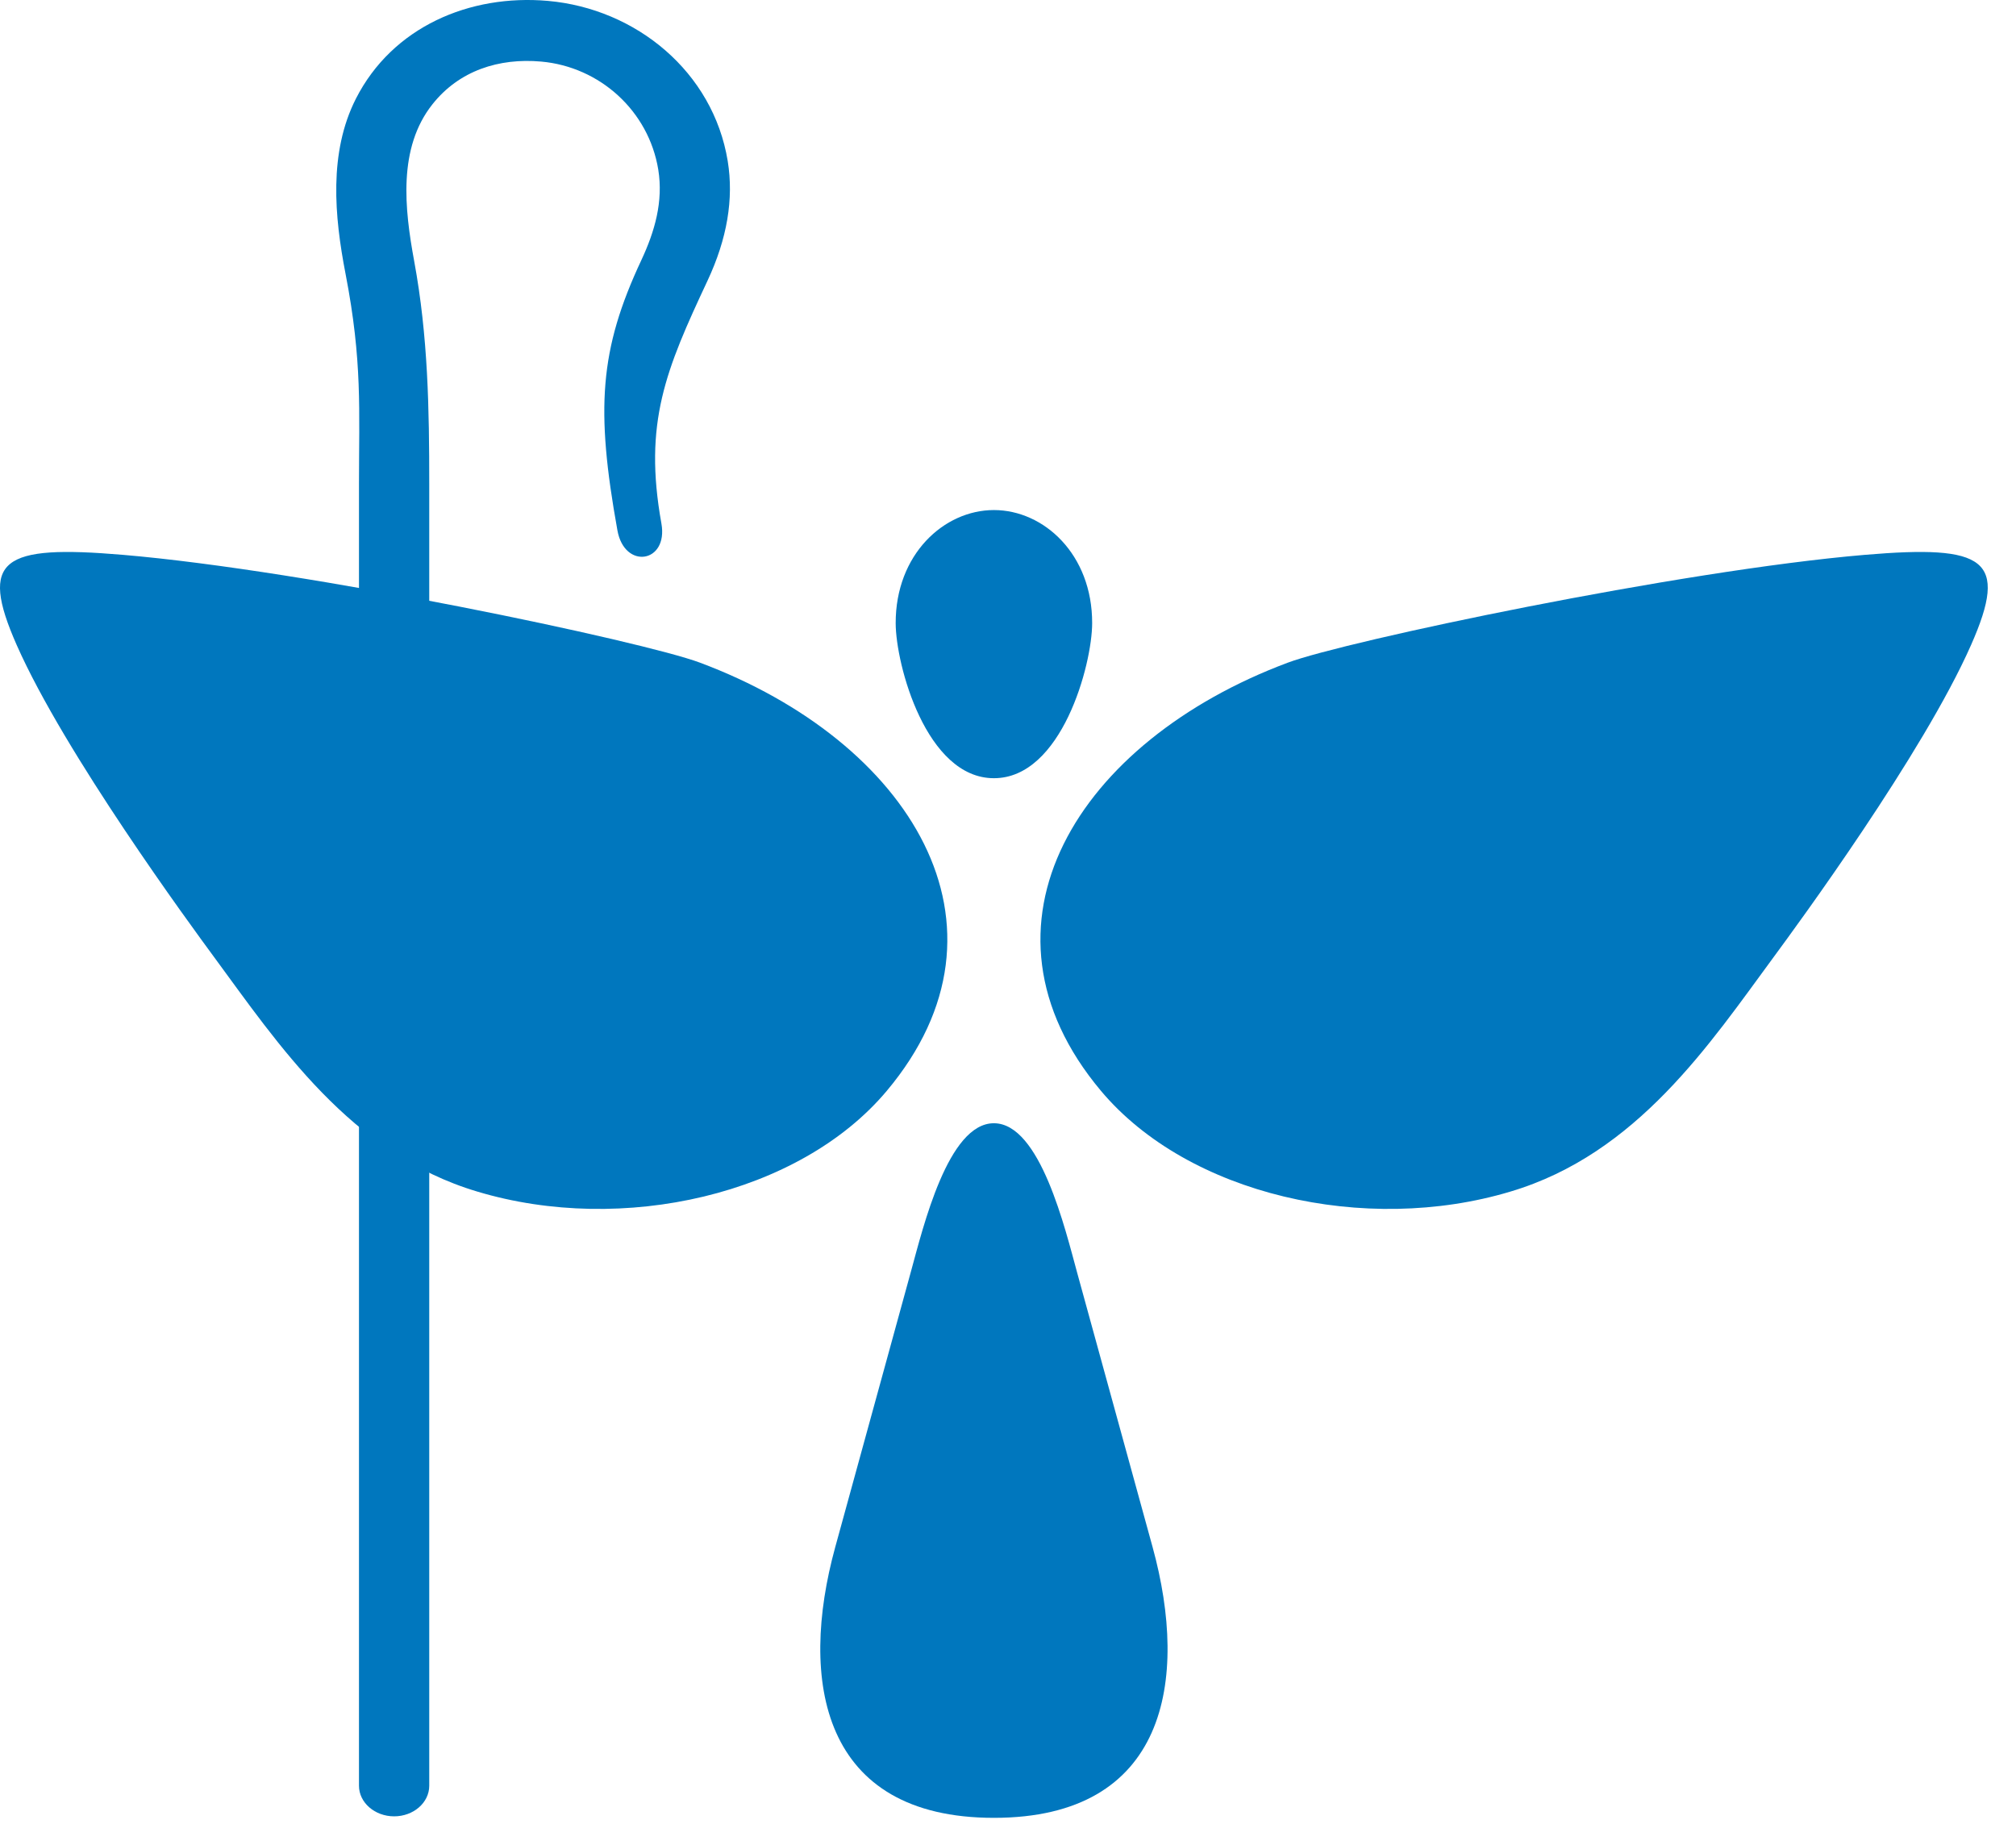
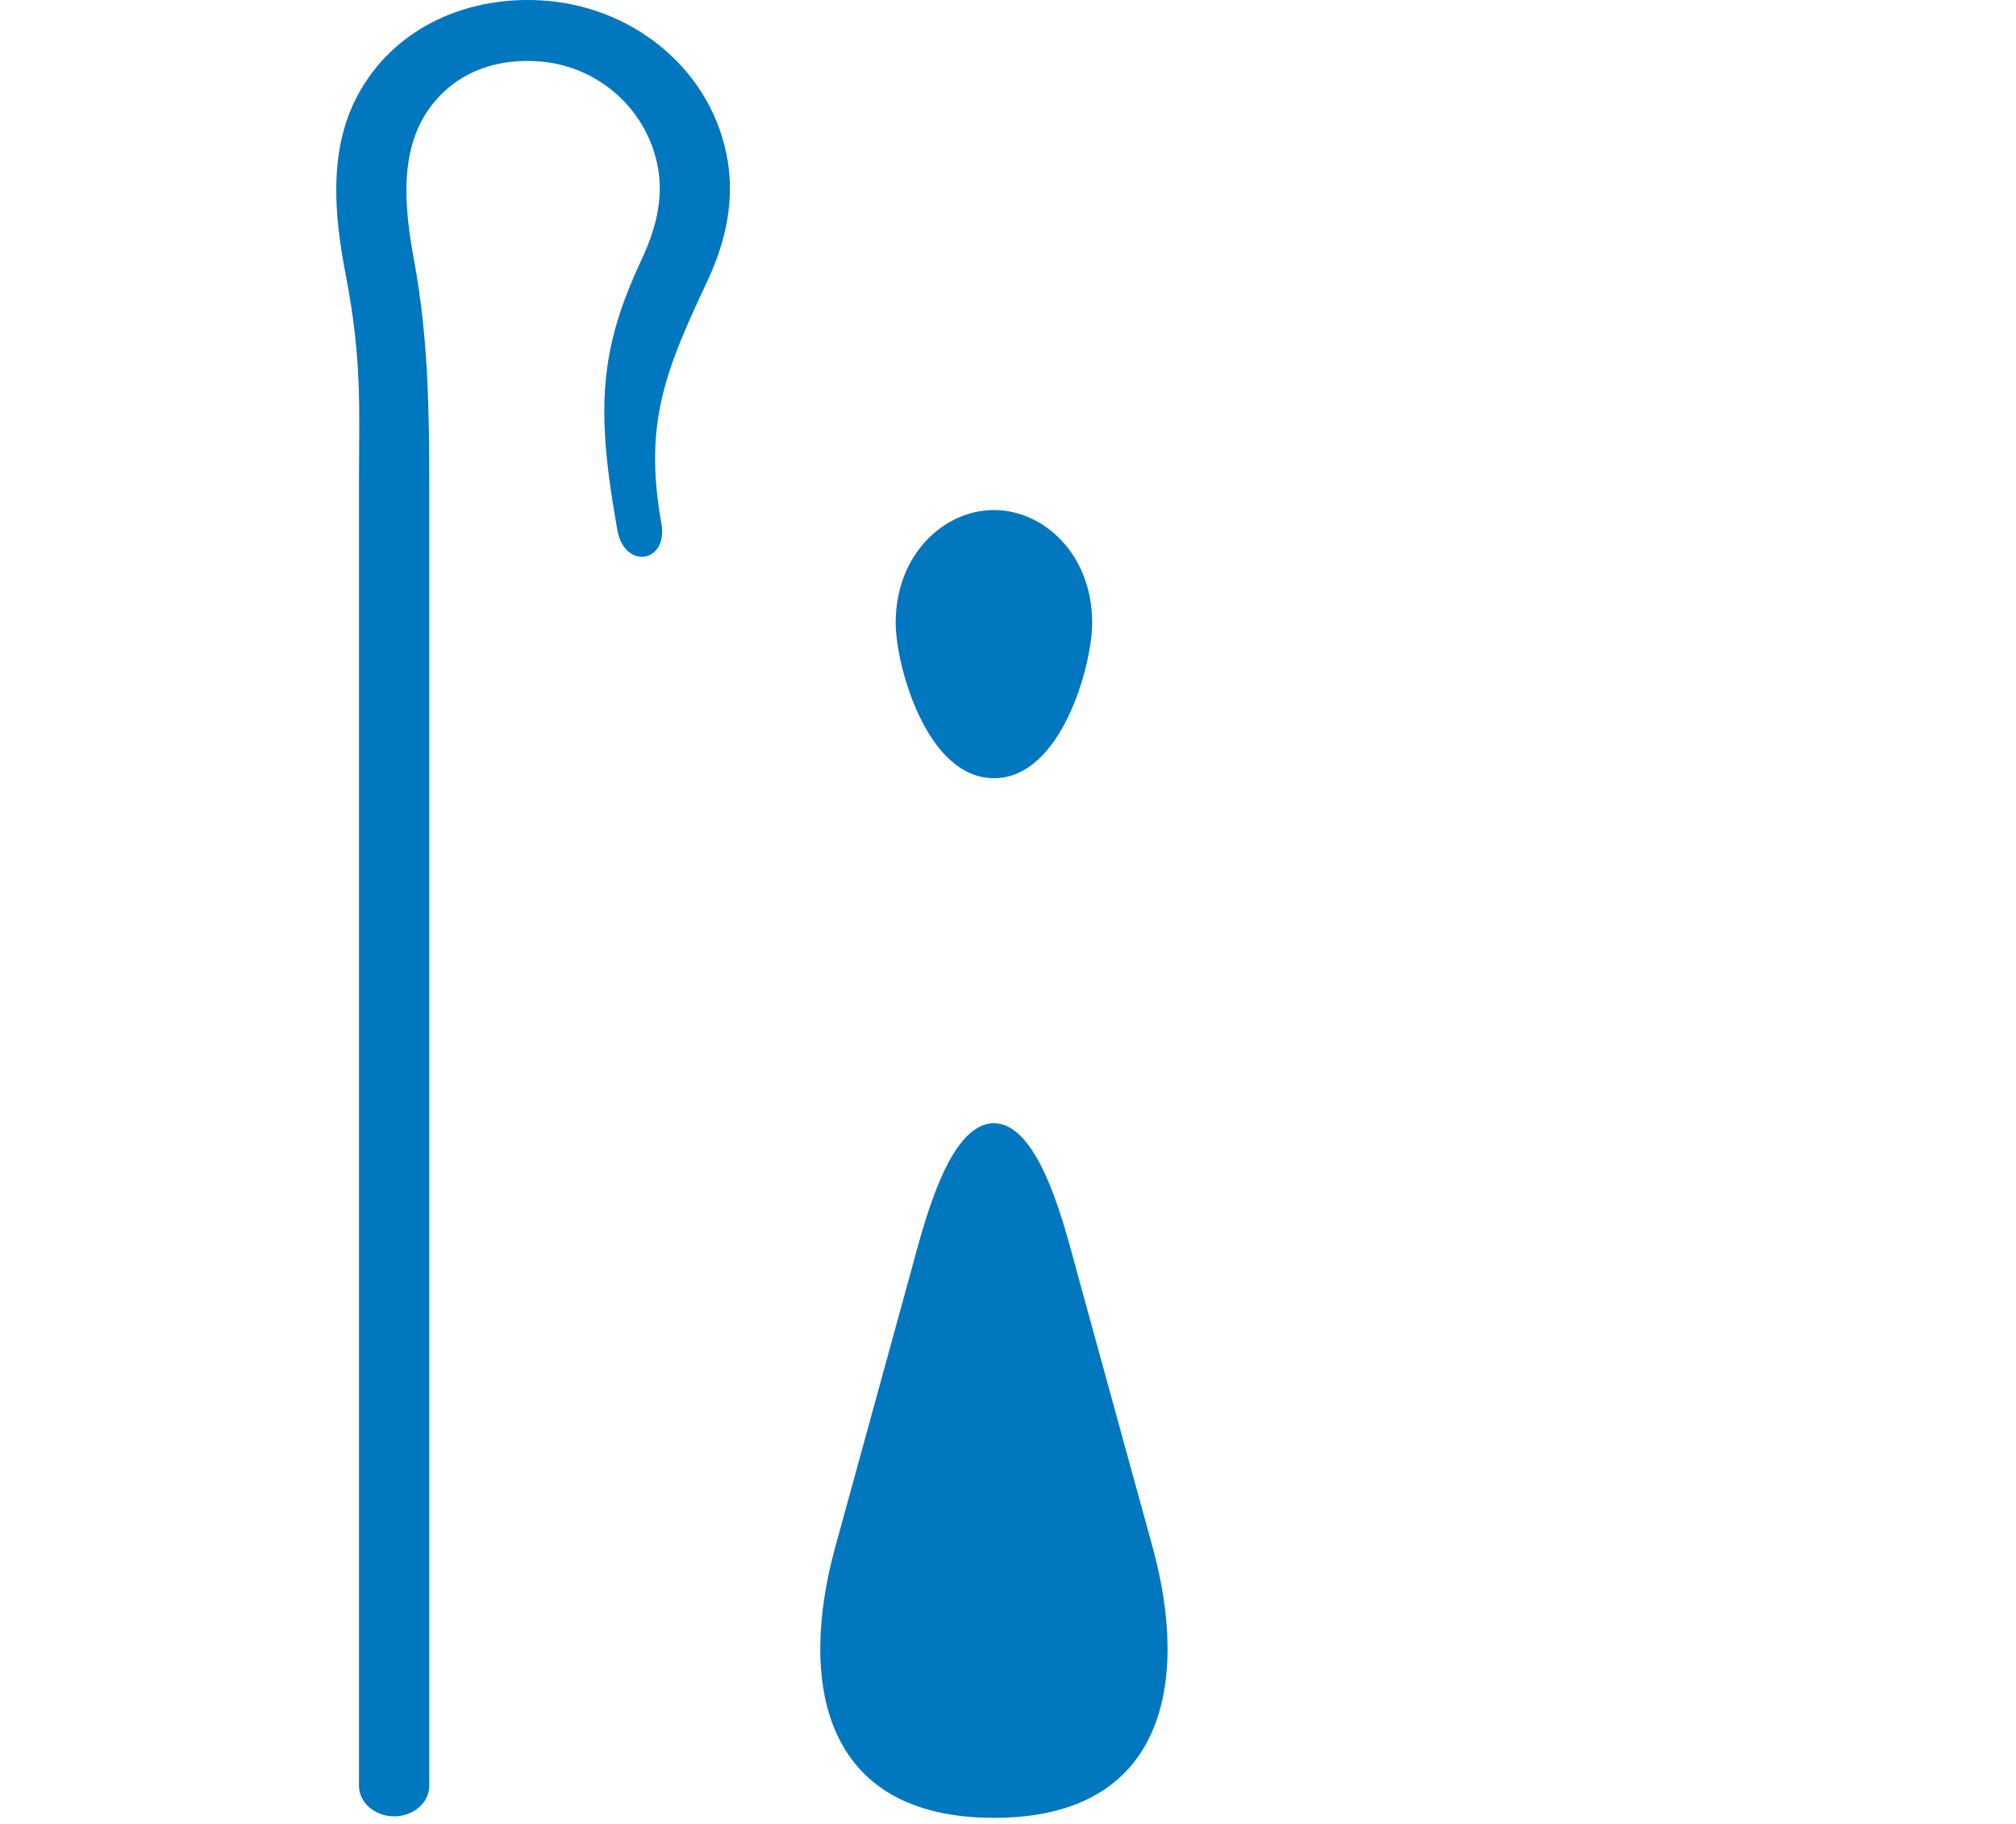
<svg xmlns="http://www.w3.org/2000/svg" width="63" height="57" viewBox="0 0 63 57" fill="none">
  <path fill-rule="evenodd" clip-rule="evenodd" d="M31.06 24.32C33.179 24.32 34.128 20.77 34.13 19.476C34.135 17.325 32.621 15.94 31.06 15.94C29.499 15.94 27.986 17.325 27.99 19.476C27.993 20.77 28.942 24.32 31.06 24.32Z" fill="#0077BE" />
-   <path fill-rule="evenodd" clip-rule="evenodd" d="M61.595 20.158C60.098 23.551 56.154 28.923 55.434 29.9C53.433 32.618 51.162 36.061 47.199 37.239C42.662 38.601 37.132 37.338 34.406 34.092C30.064 28.92 33.689 23.16 40.244 20.709C42.027 20.041 52.463 17.833 58.282 17.339C62.047 17.02 62.786 17.463 61.595 20.158ZM0.522 20.158C2.02 23.551 5.964 28.923 6.683 29.9C8.685 32.618 10.956 36.061 14.918 37.239C19.453 38.601 24.986 37.338 27.711 34.092C32.054 28.92 28.428 23.16 21.874 20.709C20.09 20.041 9.655 17.833 3.836 17.339C0.07 17.02 -0.668 17.463 0.522 20.158Z" fill="#0077BE" />
  <path fill-rule="evenodd" clip-rule="evenodd" d="M31.06 56.81C36.452 56.81 37.165 52.524 36.019 48.35L33.67 39.806C33.286 38.407 32.506 35.107 31.062 35.103C29.626 35.096 28.848 38.355 28.468 39.733L26.101 48.35C24.955 52.521 25.668 56.81 31.06 56.81Z" fill="#0077BE" />
  <path fill-rule="evenodd" clip-rule="evenodd" d="M13.414 55.807C13.414 56.334 12.922 56.763 12.317 56.763C11.713 56.763 11.218 56.334 11.218 55.807V15.117C11.218 12.826 11.328 11.295 10.799 8.561C10.449 6.754 10.269 4.767 11.122 3.084C12.263 0.841 14.677 -0.188 17.123 0.028C19.879 0.272 22.284 2.245 22.741 5.031C22.935 6.219 22.722 7.464 22.11 8.772C20.81 11.548 20.102 13.208 20.669 16.36C20.889 17.595 19.514 17.81 19.294 16.573C18.612 12.786 18.731 10.93 20.041 8.132C20.461 7.234 20.732 6.299 20.571 5.301C20.271 3.468 18.747 2.086 16.908 1.924C15.591 1.807 14.349 2.207 13.517 3.255C12.427 4.624 12.643 6.531 12.943 8.158C13.379 10.522 13.414 12.786 13.414 15.141V55.807Z" fill="#0077BE" />
</svg>